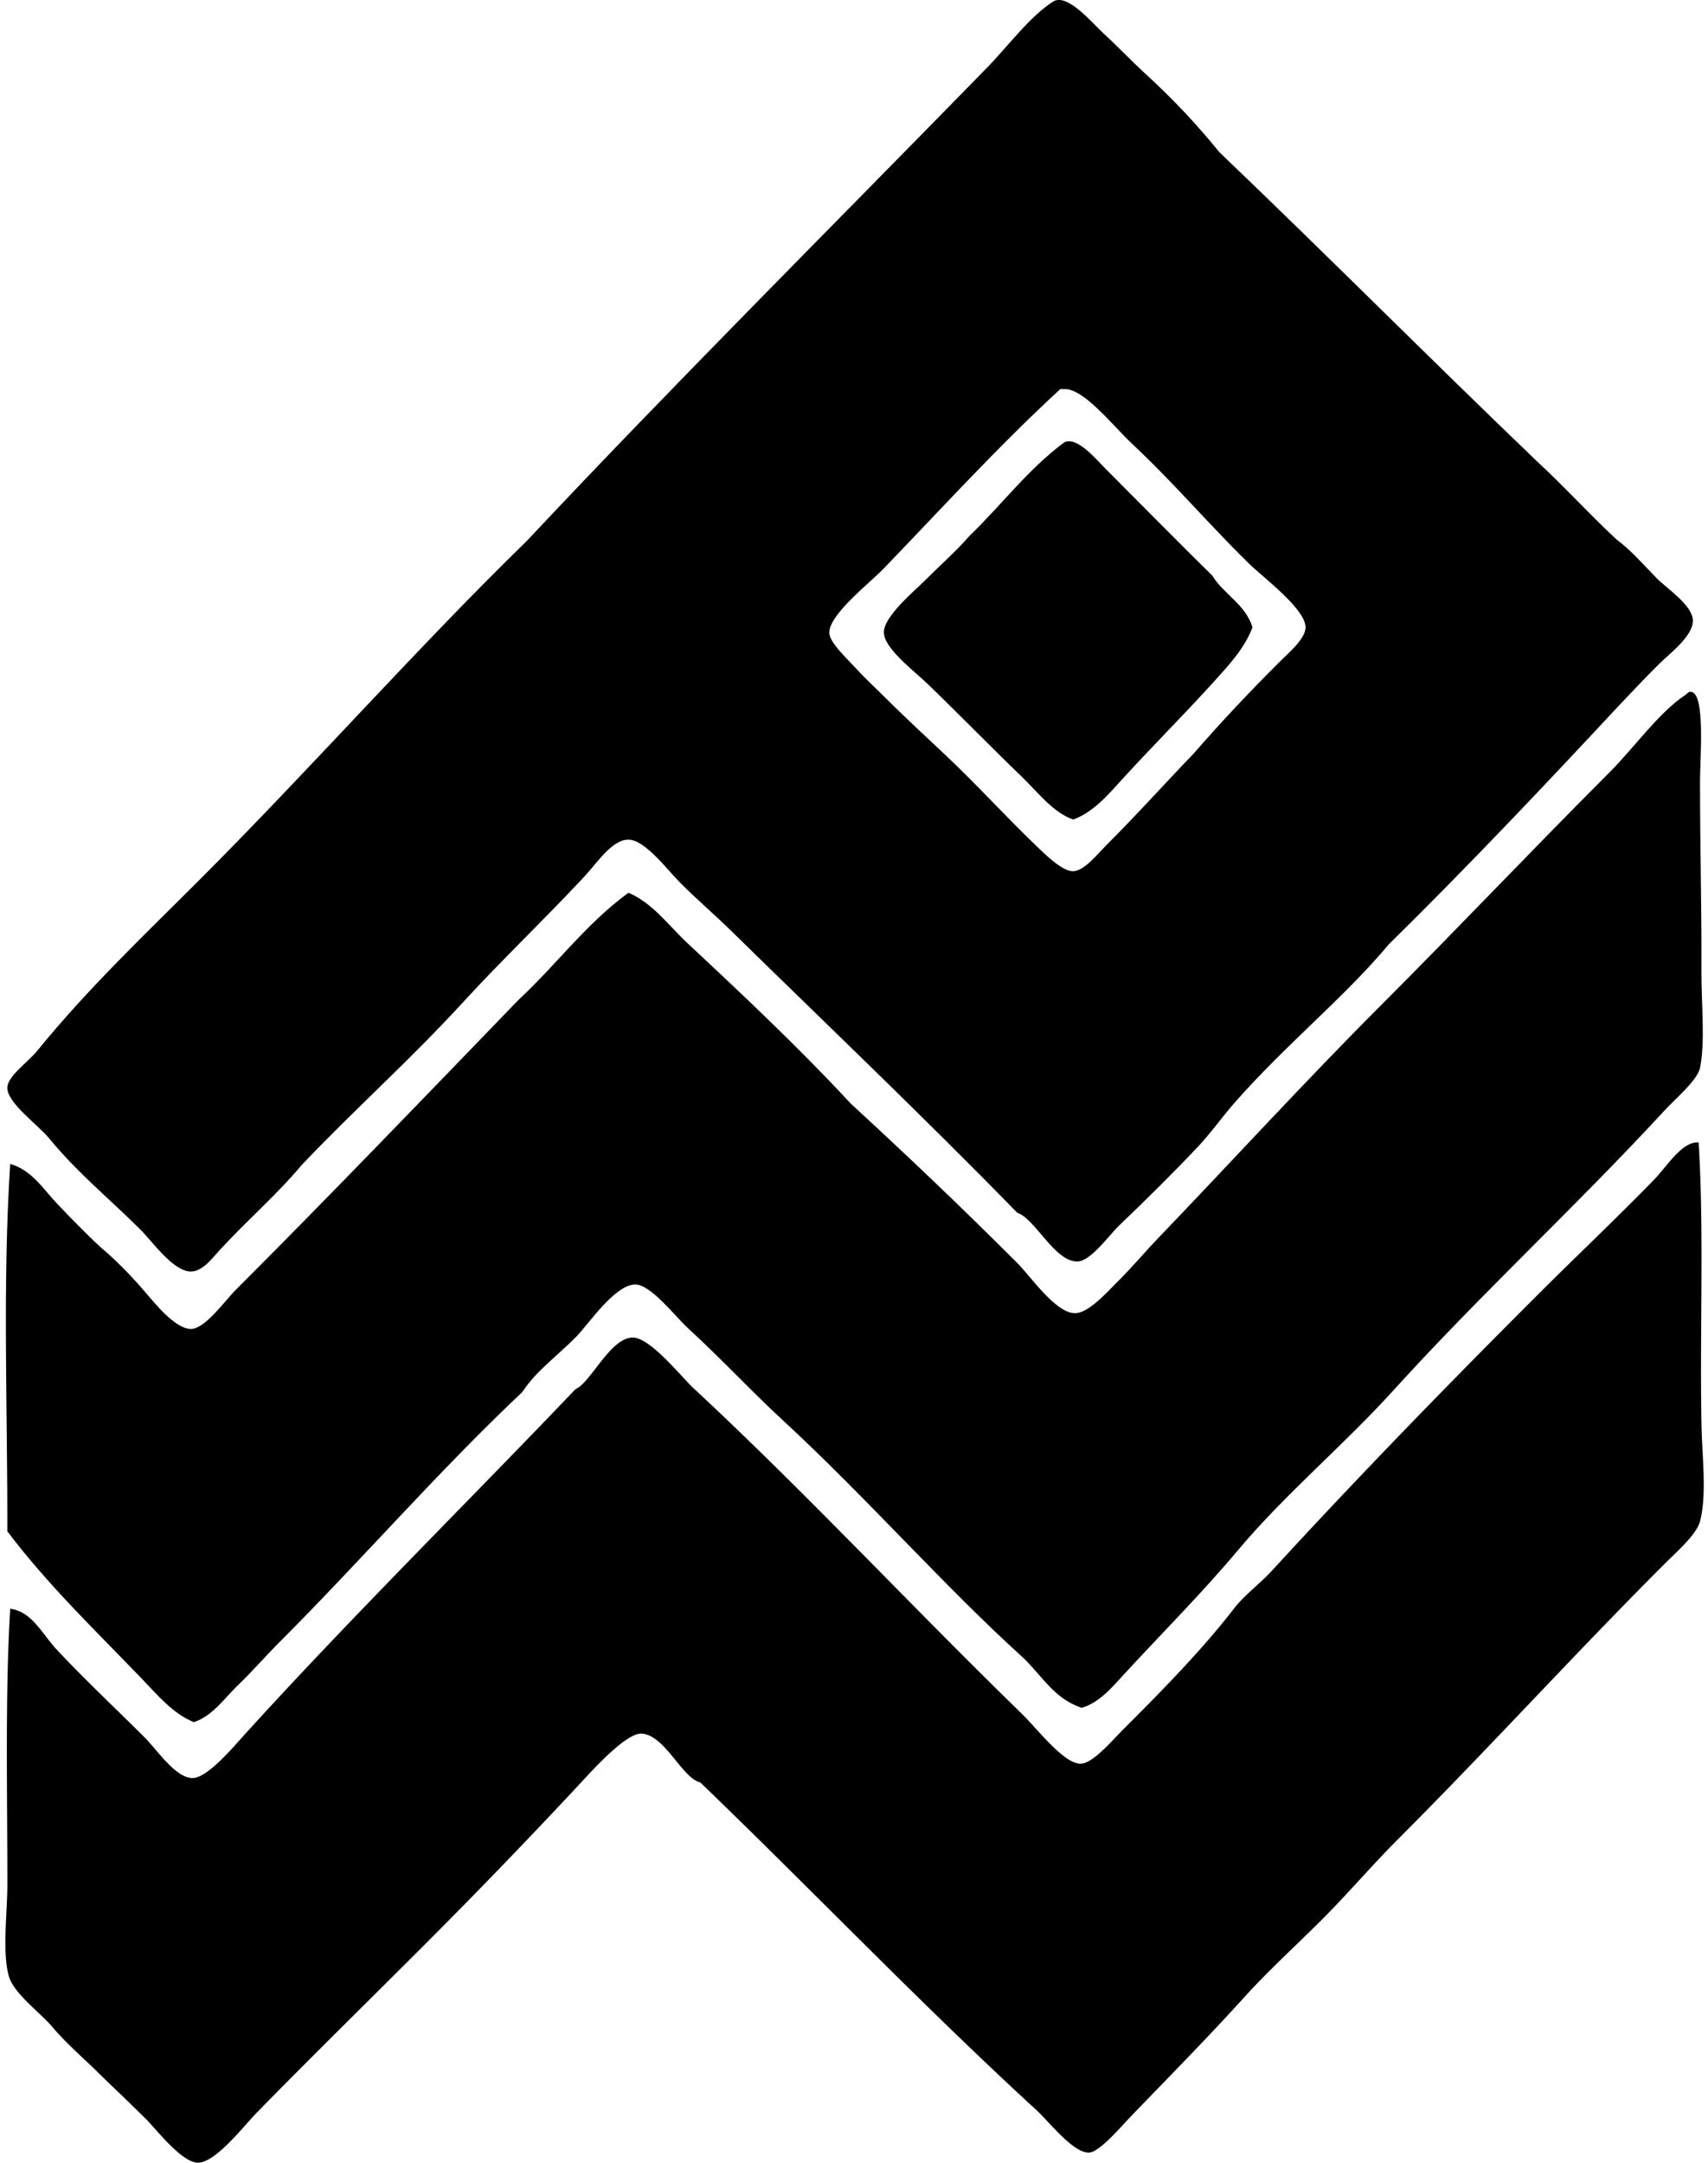
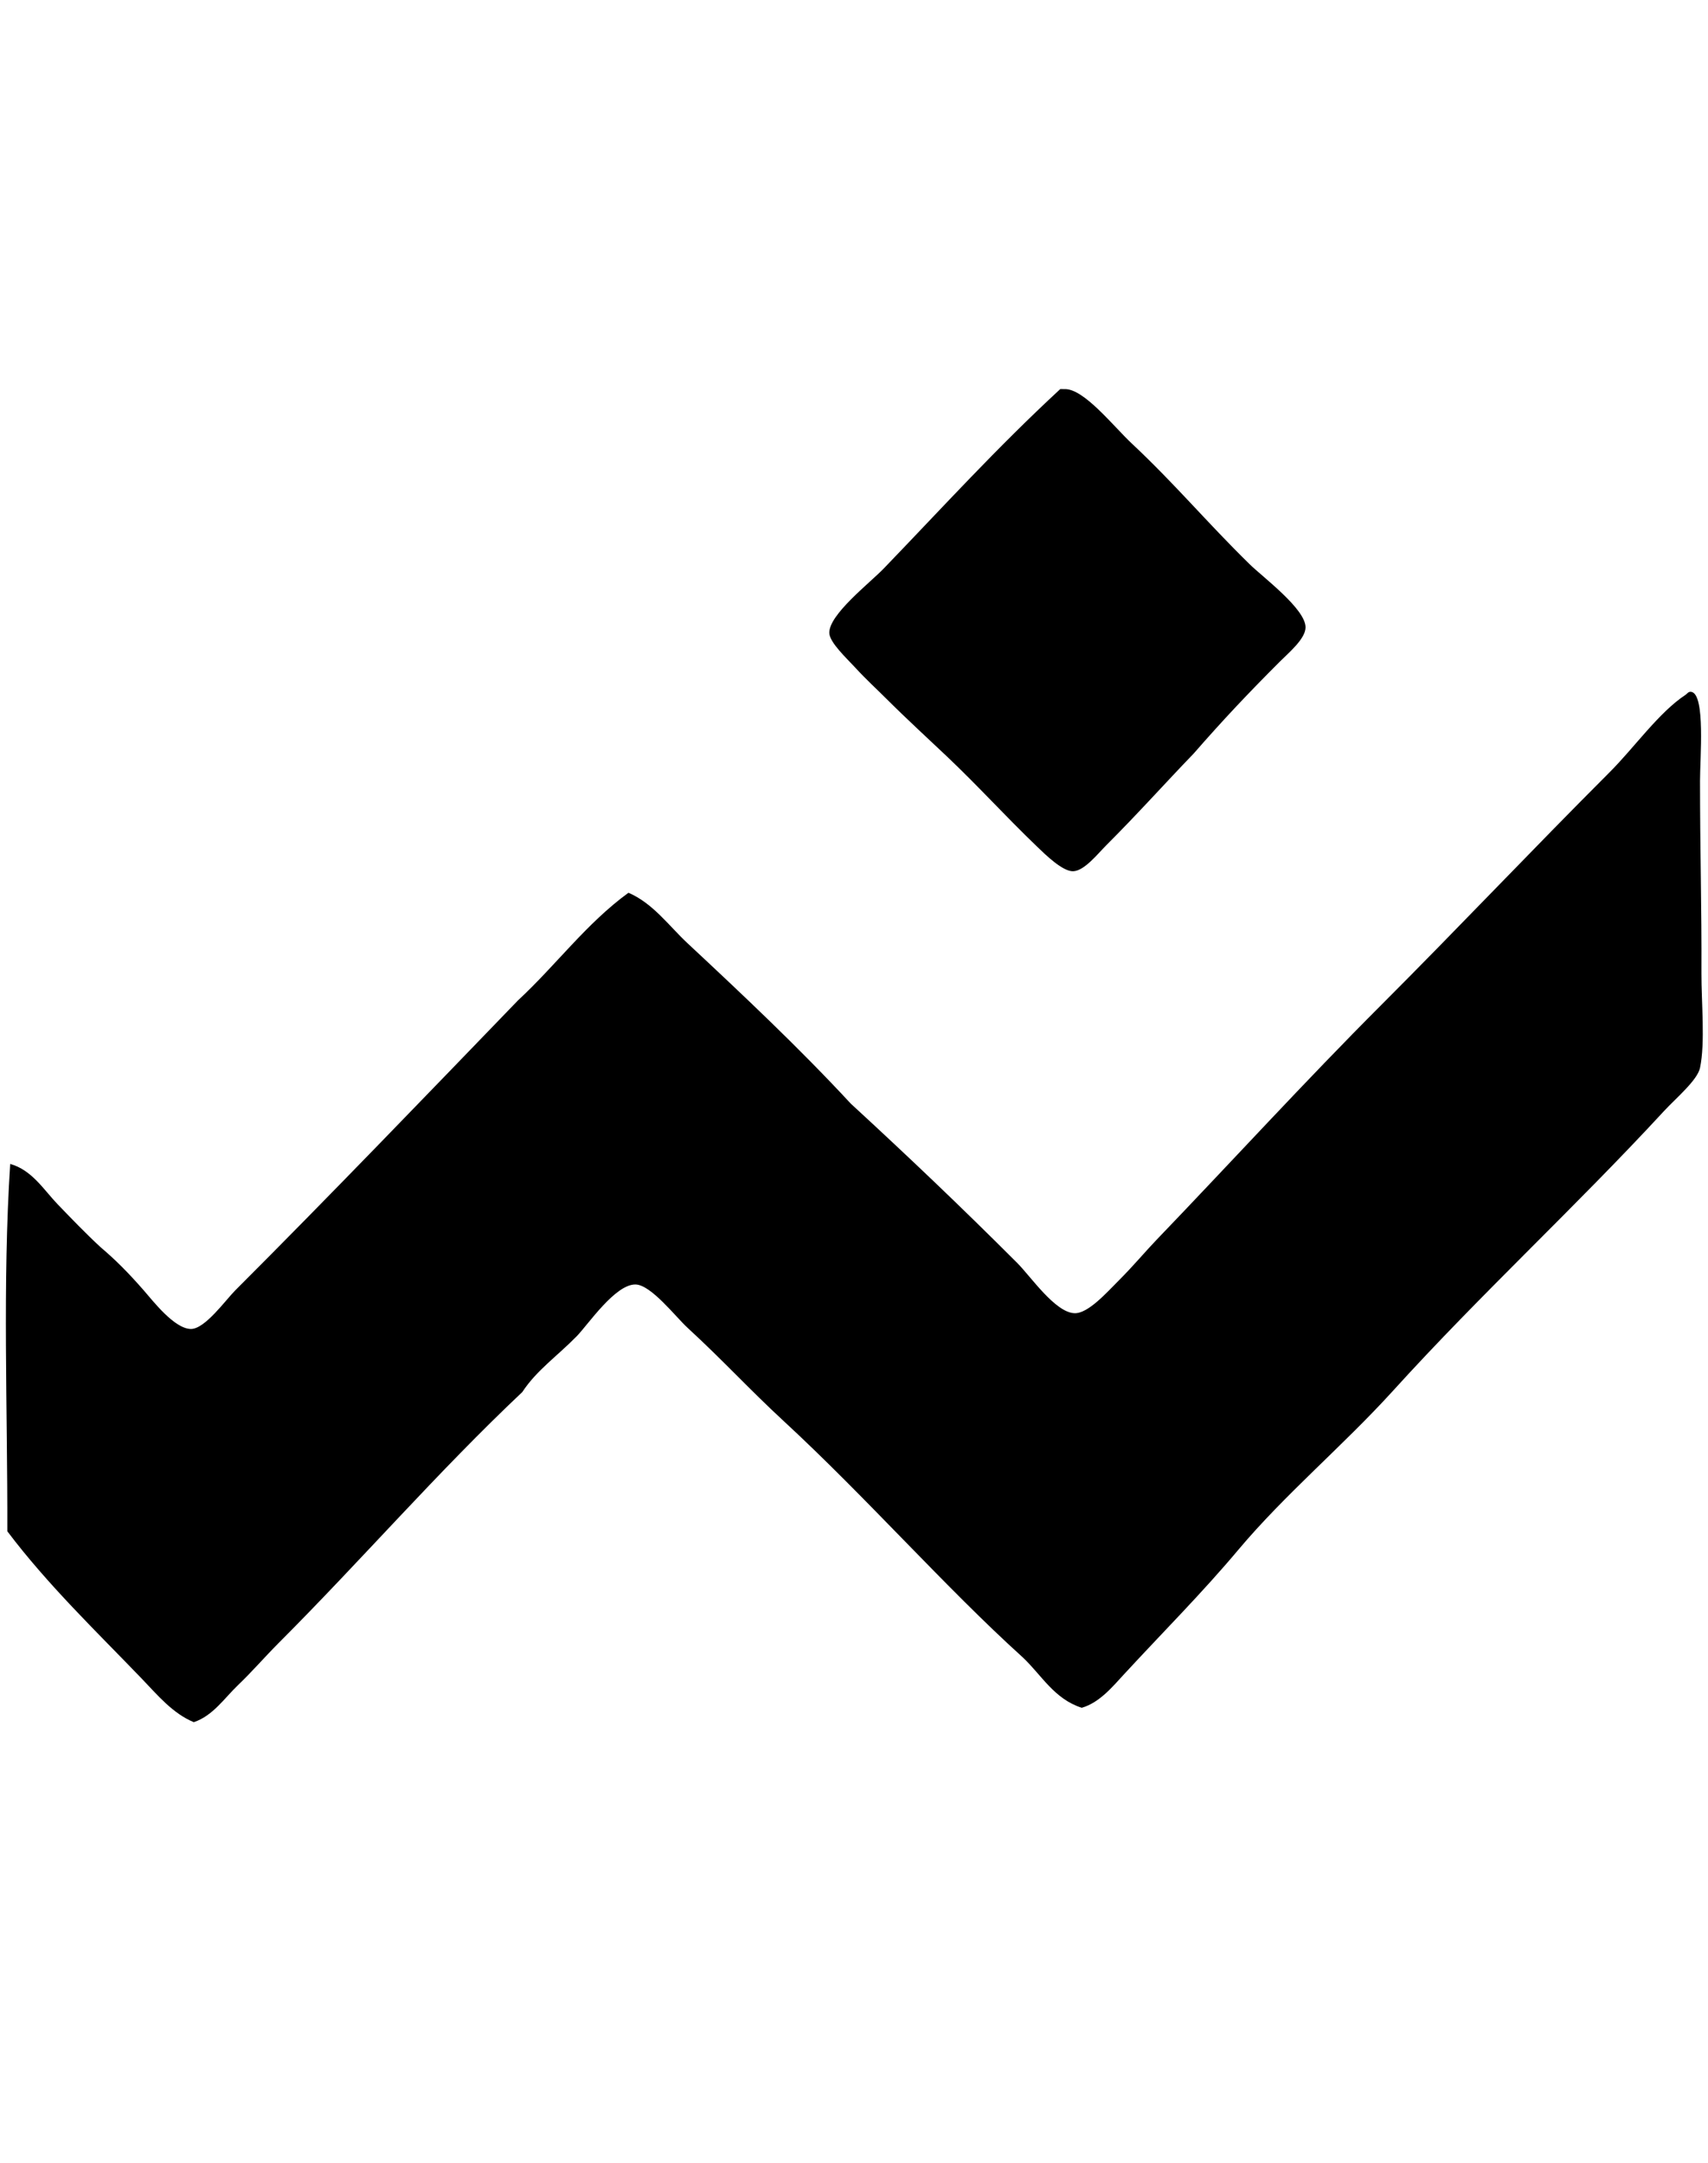
<svg xmlns="http://www.w3.org/2000/svg" width="158" height="200" fill="none" viewBox="0 0 158 200">
-   <path fill="#000" fill-rule="evenodd" d="M112.808 14.084c9.91 9.468 19.568 19.184 29.459 28.662 2.509 2.313 4.792 4.853 7.298 7.165 1.38 1.036 2.331 2.183 3.716 3.587.941.951 3.264 2.459 3.317 3.85.056 1.475-2.172 3.099-3.184 4.113-1.386 1.38-2.421 2.503-3.584 3.714-6.996 7.512-14.05 14.967-21.364 22.159-4.13 4.95-9.547 9.26-14.334 14.728-1.134 1.298-2.09 2.681-3.316 3.984-2.308 2.442-4.684 4.787-7.298 7.295-.967.933-2.617 3.295-3.85 3.317-2.105.042-3.893-3.953-5.573-4.512-8.588-8.805-17.655-17.446-26.672-26.272-1.311-1.282-2.89-2.628-4.511-4.249-1.184-1.184-3.248-3.973-4.776-3.979-1.505-.01-2.867 2.111-4.114 3.452-3.77 4.04-7.582 7.653-11.147 11.541-4.964 5.423-10.127 9.99-14.996 15.129-2.244 2.686-4.816 4.884-7.43 7.698-.75.802-1.685 2.121-2.787 2.121-1.63.006-3.59-2.794-4.644-3.848-2.903-2.904-5.777-5.19-8.492-8.49-.994-1.211-3.847-3.24-3.85-4.647-.002-1.07 1.919-2.379 2.787-3.451 4.716-5.788 9.852-10.647 14.996-15.79 10.106-10.104 20.493-21.834 30.254-31.317 13.261-14.14 28.556-29.406 42.598-43.79 1.95-1.997 3.94-4.729 6.104-6.106 1.303-.827 3.584 1.944 4.643 2.92 1.372 1.257 2.543 2.508 3.717 3.583 2.924 2.678 4.982 4.92 7.033 7.433ZM98.079 35.981c-5.93 5.488-10.678 10.73-16.322 16.587-1.317 1.367-5.092 4.273-5.041 5.971.023.874 1.607 2.34 2.386 3.187 1.03 1.123 2.043 2.042 2.787 2.79 2.085 2.079 3.91 3.734 5.706 5.438 3.033 2.877 5.231 5.353 8.36 8.36.779.75 2.352 2.286 3.317 2.257 1.035-.032 2.267-1.605 3.051-2.39 2.964-2.959 5.43-5.732 8.095-8.49 2.782-3.186 5.028-5.557 7.963-8.495.8-.802 2.39-2.116 2.39-3.181 0-1.709-3.942-4.63-5.177-5.841-3.968-3.886-6.905-7.42-10.882-11.145-1.727-1.618-4.46-5.117-6.235-5.043-.133-.005-.265-.005-.398-.005Z" clip-rule="evenodd" />
-   <path fill="#000" fill-rule="evenodd" d="M98.477 40.89c1.221-.527 2.964 1.64 3.982 2.654 3.178 3.182 6.913 6.97 9.687 9.69 1.073 1.754 3.044 2.617 3.716 4.776-.707 1.931-2.254 3.571-3.581 5.044-2.728 3.012-5.558 5.825-8.36 8.89-1.341 1.465-2.702 3.126-4.644 3.849-1.904-.684-3.242-2.503-4.776-3.984-3.007-2.893-5.512-5.494-8.757-8.625-1.145-1.102-3.905-3.176-3.982-4.647-.077-1.48 2.845-3.901 3.717-4.776 1.59-1.589 2.94-2.752 4.246-4.249 2.948-2.837 5.415-6.164 8.752-8.622Z" clip-rule="evenodd" />
+   <path fill="#000" fill-rule="evenodd" d="M112.808 14.084ZM98.079 35.981c-5.93 5.488-10.678 10.73-16.322 16.587-1.317 1.367-5.092 4.273-5.041 5.971.023.874 1.607 2.34 2.386 3.187 1.03 1.123 2.043 2.042 2.787 2.79 2.085 2.079 3.91 3.734 5.706 5.438 3.033 2.877 5.231 5.353 8.36 8.36.779.75 2.352 2.286 3.317 2.257 1.035-.032 2.267-1.605 3.051-2.39 2.964-2.959 5.43-5.732 8.095-8.49 2.782-3.186 5.028-5.557 7.963-8.495.8-.802 2.39-2.116 2.39-3.181 0-1.709-3.942-4.63-5.177-5.841-3.968-3.886-6.905-7.42-10.882-11.145-1.727-1.618-4.46-5.117-6.235-5.043-.133-.005-.265-.005-.398-.005Z" clip-rule="evenodd" />
  <path fill="#000" fill-rule="evenodd" d="M100.069 157.931c-2.545-.813-3.713-3.012-5.44-4.646-7.208-6.514-14.445-14.771-22.162-21.896-3.136-2.893-5.539-5.542-8.892-8.625-1.068-.983-3.344-3.942-4.777-3.979-1.878-.045-4.407 3.719-5.44 4.776-1.85 1.889-3.71 3.147-5.044 5.173-7.846 7.399-14.893 15.558-22.559 23.227-1.255 1.258-2.429 2.622-3.714 3.849-1.263 1.205-2.347 2.866-4.114 3.451-1.944-.797-3.374-2.524-4.776-3.984-4.19-4.36-8.723-8.696-12.474-13.669.027-11.459-.453-22.799.265-33.97 2.008.559 3.1 2.384 4.379 3.719 1.309 1.356 2.593 2.697 3.981 3.979 1.418 1.2 2.586 2.384 3.982 3.979.863.988 2.85 3.576 4.379 3.584 1.3.005 3.2-2.67 4.113-3.584 8.686-8.681 17.934-18.305 26.143-26.805 3.492-3.23 6.326-7.12 10.217-9.95 2.26.967 3.725 3.041 5.441 4.647 5.091 4.75 10.307 9.655 15.129 14.858 5.324 4.9 10.092 9.433 15.393 14.73 1.25 1.253 3.517 4.594 5.305 4.647 1.261.037 2.986-1.926 4.114-3.052 1.37-1.372 2.411-2.633 3.449-3.714 6.97-7.253 13.677-14.606 20.834-21.766 7.094-7.094 13.897-14.294 21.1-21.497 2.288-2.286 4.564-5.547 7.033-7.165.129-.082.249-.32.532-.265 1.301.254.795 6.1.795 8.228 0 6.384.159 11.713.132 17.782-.01 2.705.36 6.437-.132 8.76-.241 1.145-2.225 2.8-3.317 3.979-8.246 8.935-16.898 16.866-25.08 25.881-4.628 5.096-9.995 9.565-14.331 14.73-3.356 3.995-6.93 7.563-10.485 11.415-1.123 1.213-2.318 2.691-3.979 3.173Z" clip-rule="evenodd" />
-   <path fill="#000" fill-rule="evenodd" d="M156.866 105.65h.267c.511 8.127.096 17.555.265 26.138.056 2.898.509 6.394-.132 8.892-.316 1.222-2.146 2.808-3.317 3.979-8.355 8.355-16.315 17.115-24.68 25.481-2.329 2.328-4.583 4.982-7.033 7.43-2.414 2.411-4.922 4.683-7.168 7.165-3.256 3.606-6.832 7.224-10.485 11.015-.919.956-2.877 3.285-3.849 3.316-1.454.053-3.68-2.85-4.909-3.978-10.77-9.886-20.675-20.281-31.05-30.257-1.667-.384-3.301-4.434-5.442-4.511-1.457-.056-4.622 3.491-5.573 4.511a593.416 593.416 0 0 1-14.864 15.393c-5.117 5.118-9.893 9.788-15.125 15.129-1.206 1.231-3.807 4.625-5.441 4.646-1.5.016-3.857-3.062-4.776-3.984-1.619-1.613-2.933-2.84-4.38-4.249-1.49-1.494-2.918-2.649-4.378-4.376-1.062-1.253-3.528-3.036-3.981-4.647-.623-2.214-.133-5.841-.133-8.49.003-8.331-.214-17.75.265-25.48 2.021.265 2.967 2.344 4.247 3.719 2.701 2.893 5.205 5.205 8.227 8.225 1.086 1.081 2.819 3.703 4.379 3.714 1.401.005 3.804-2.898 4.911-4.114 9.735-10.72 20.803-21.652 30.522-31.848 1.393-.57 3.231-4.776 5.306-4.776 1.618 0 4.532 3.679 5.573 4.646 10.487 9.743 20.045 20.063 30.389 30.121 1.452 1.412 3.886 4.636 5.44 4.641 1.121.011 2.79-1.992 3.98-3.181 3.573-3.576 7.3-7.362 10.217-11.15.993-1.282 2.389-2.28 3.584-3.581 7.883-8.588 16.114-17.044 24.418-25.345 3.351-3.349 7.218-7.01 10.747-10.617 1.311-1.338 2.519-3.402 3.979-3.577Z" clip-rule="evenodd" />
</svg>